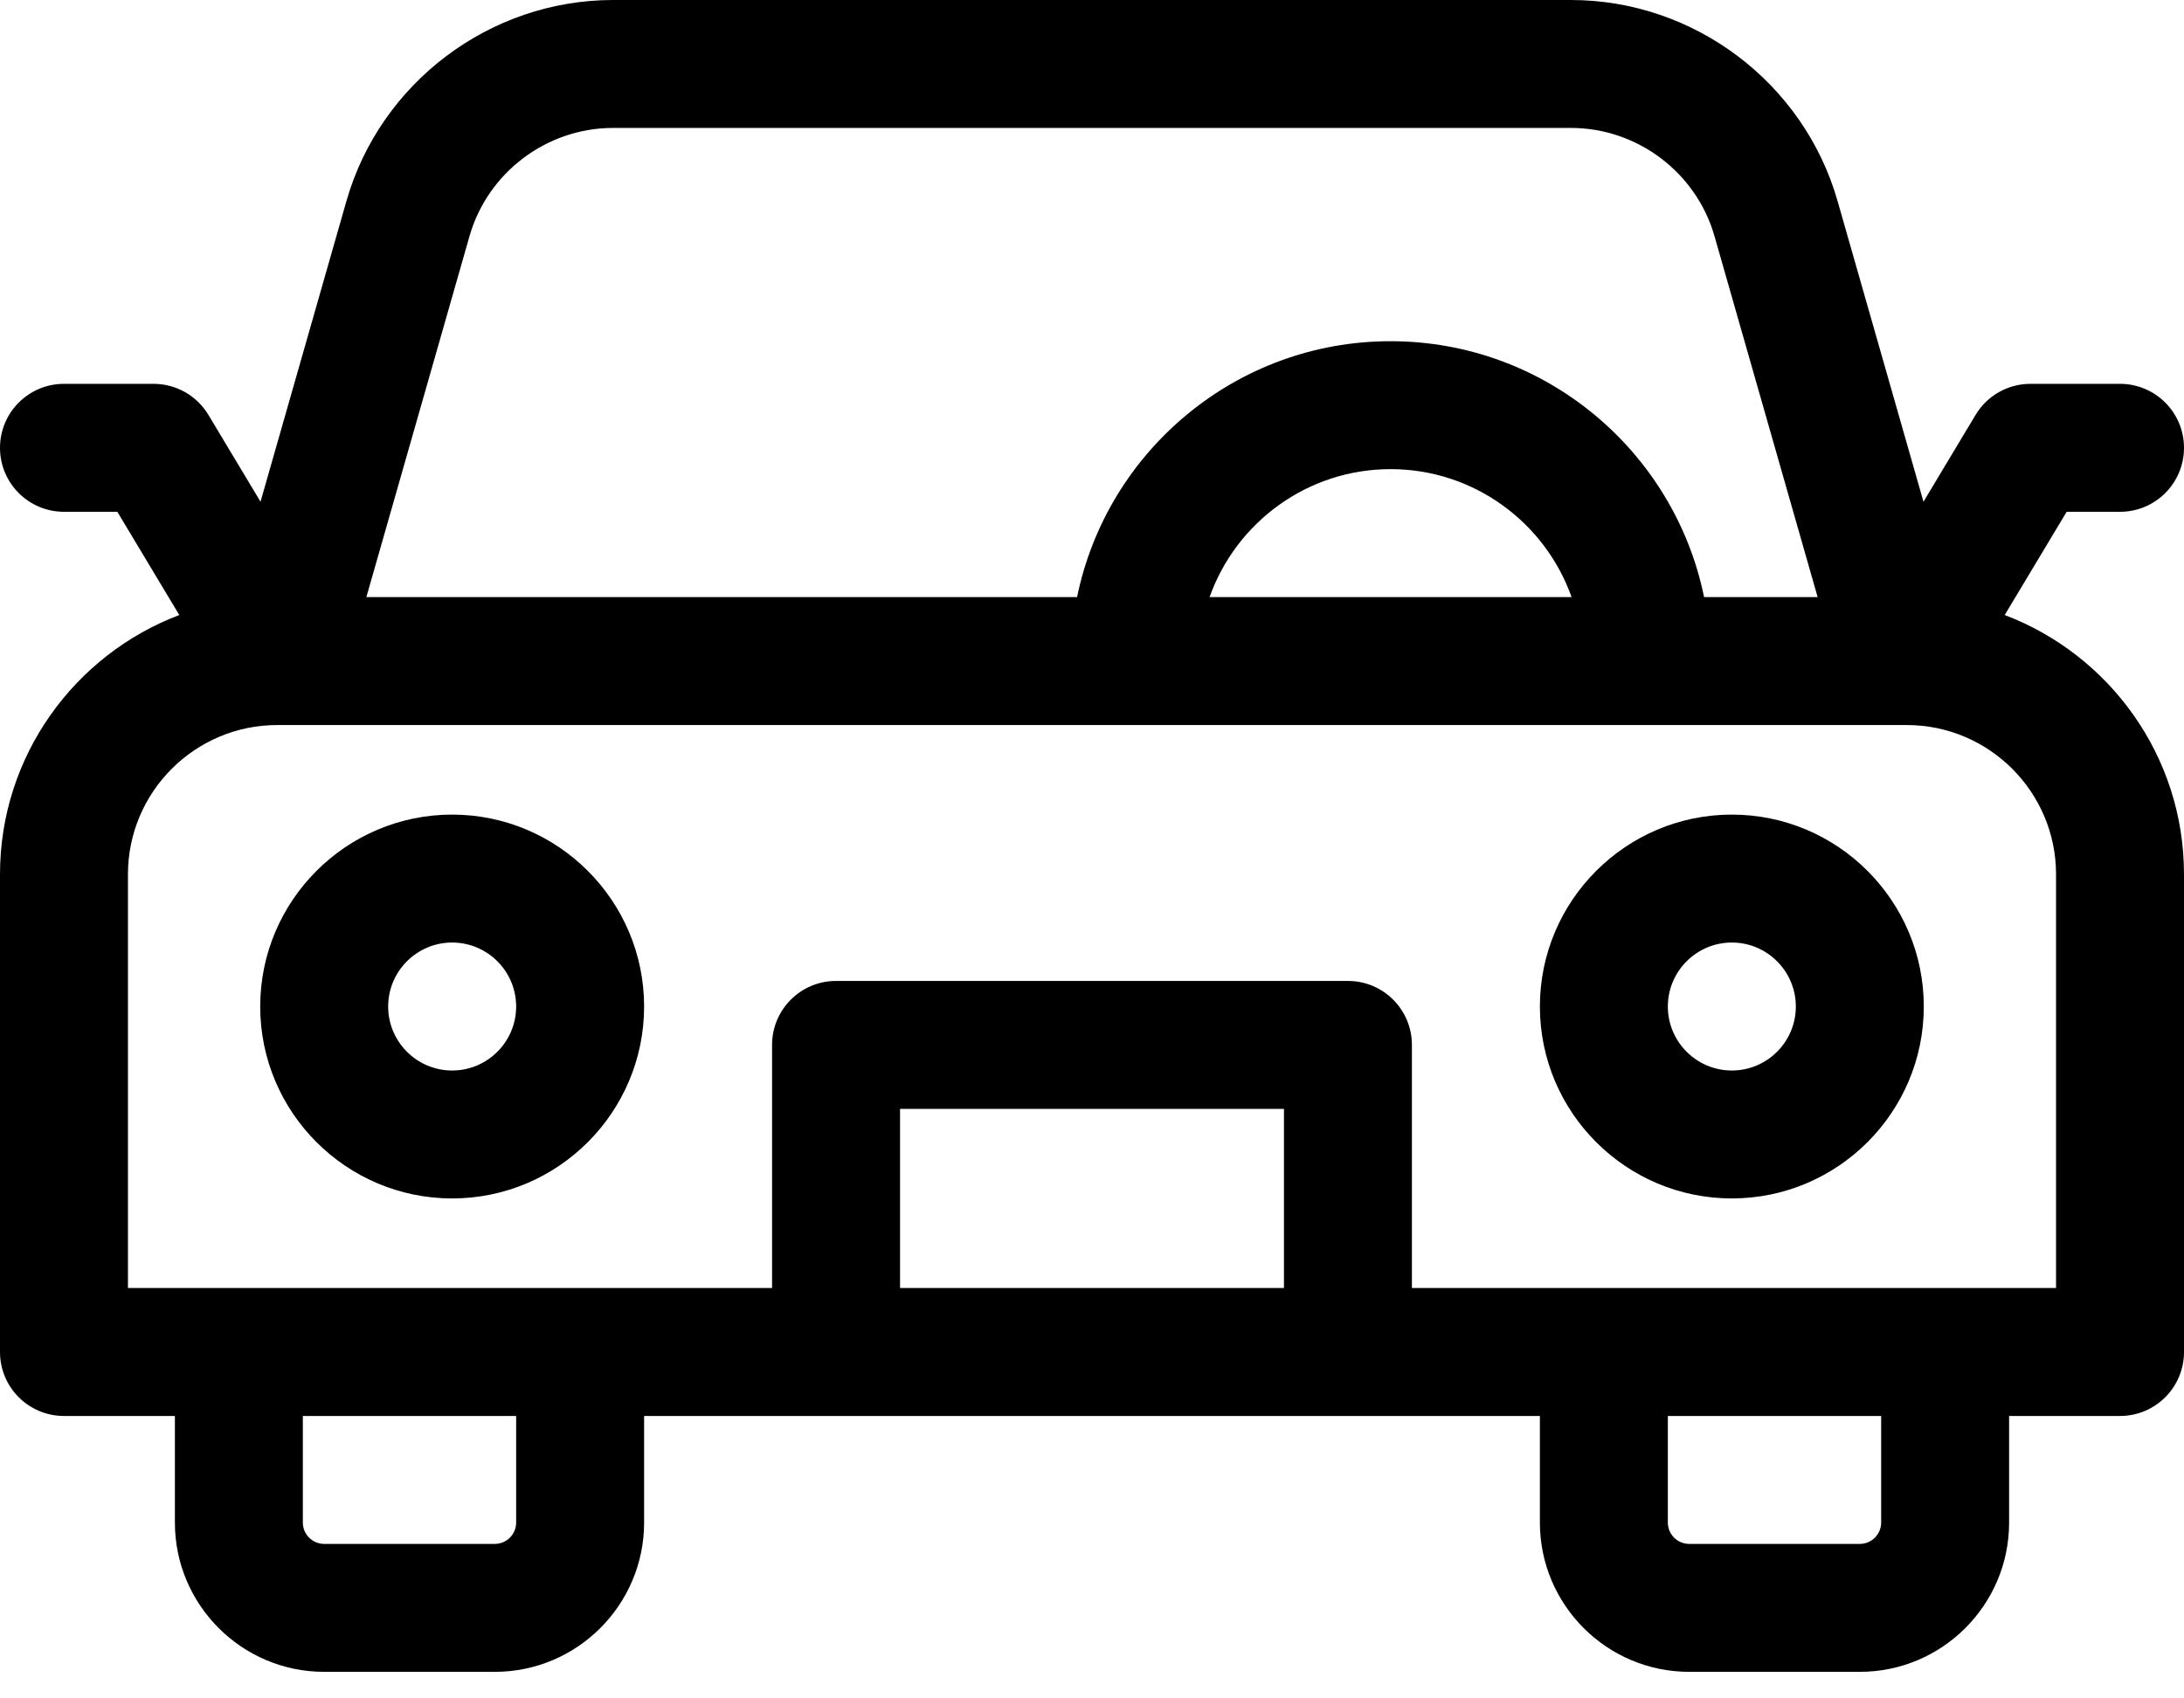
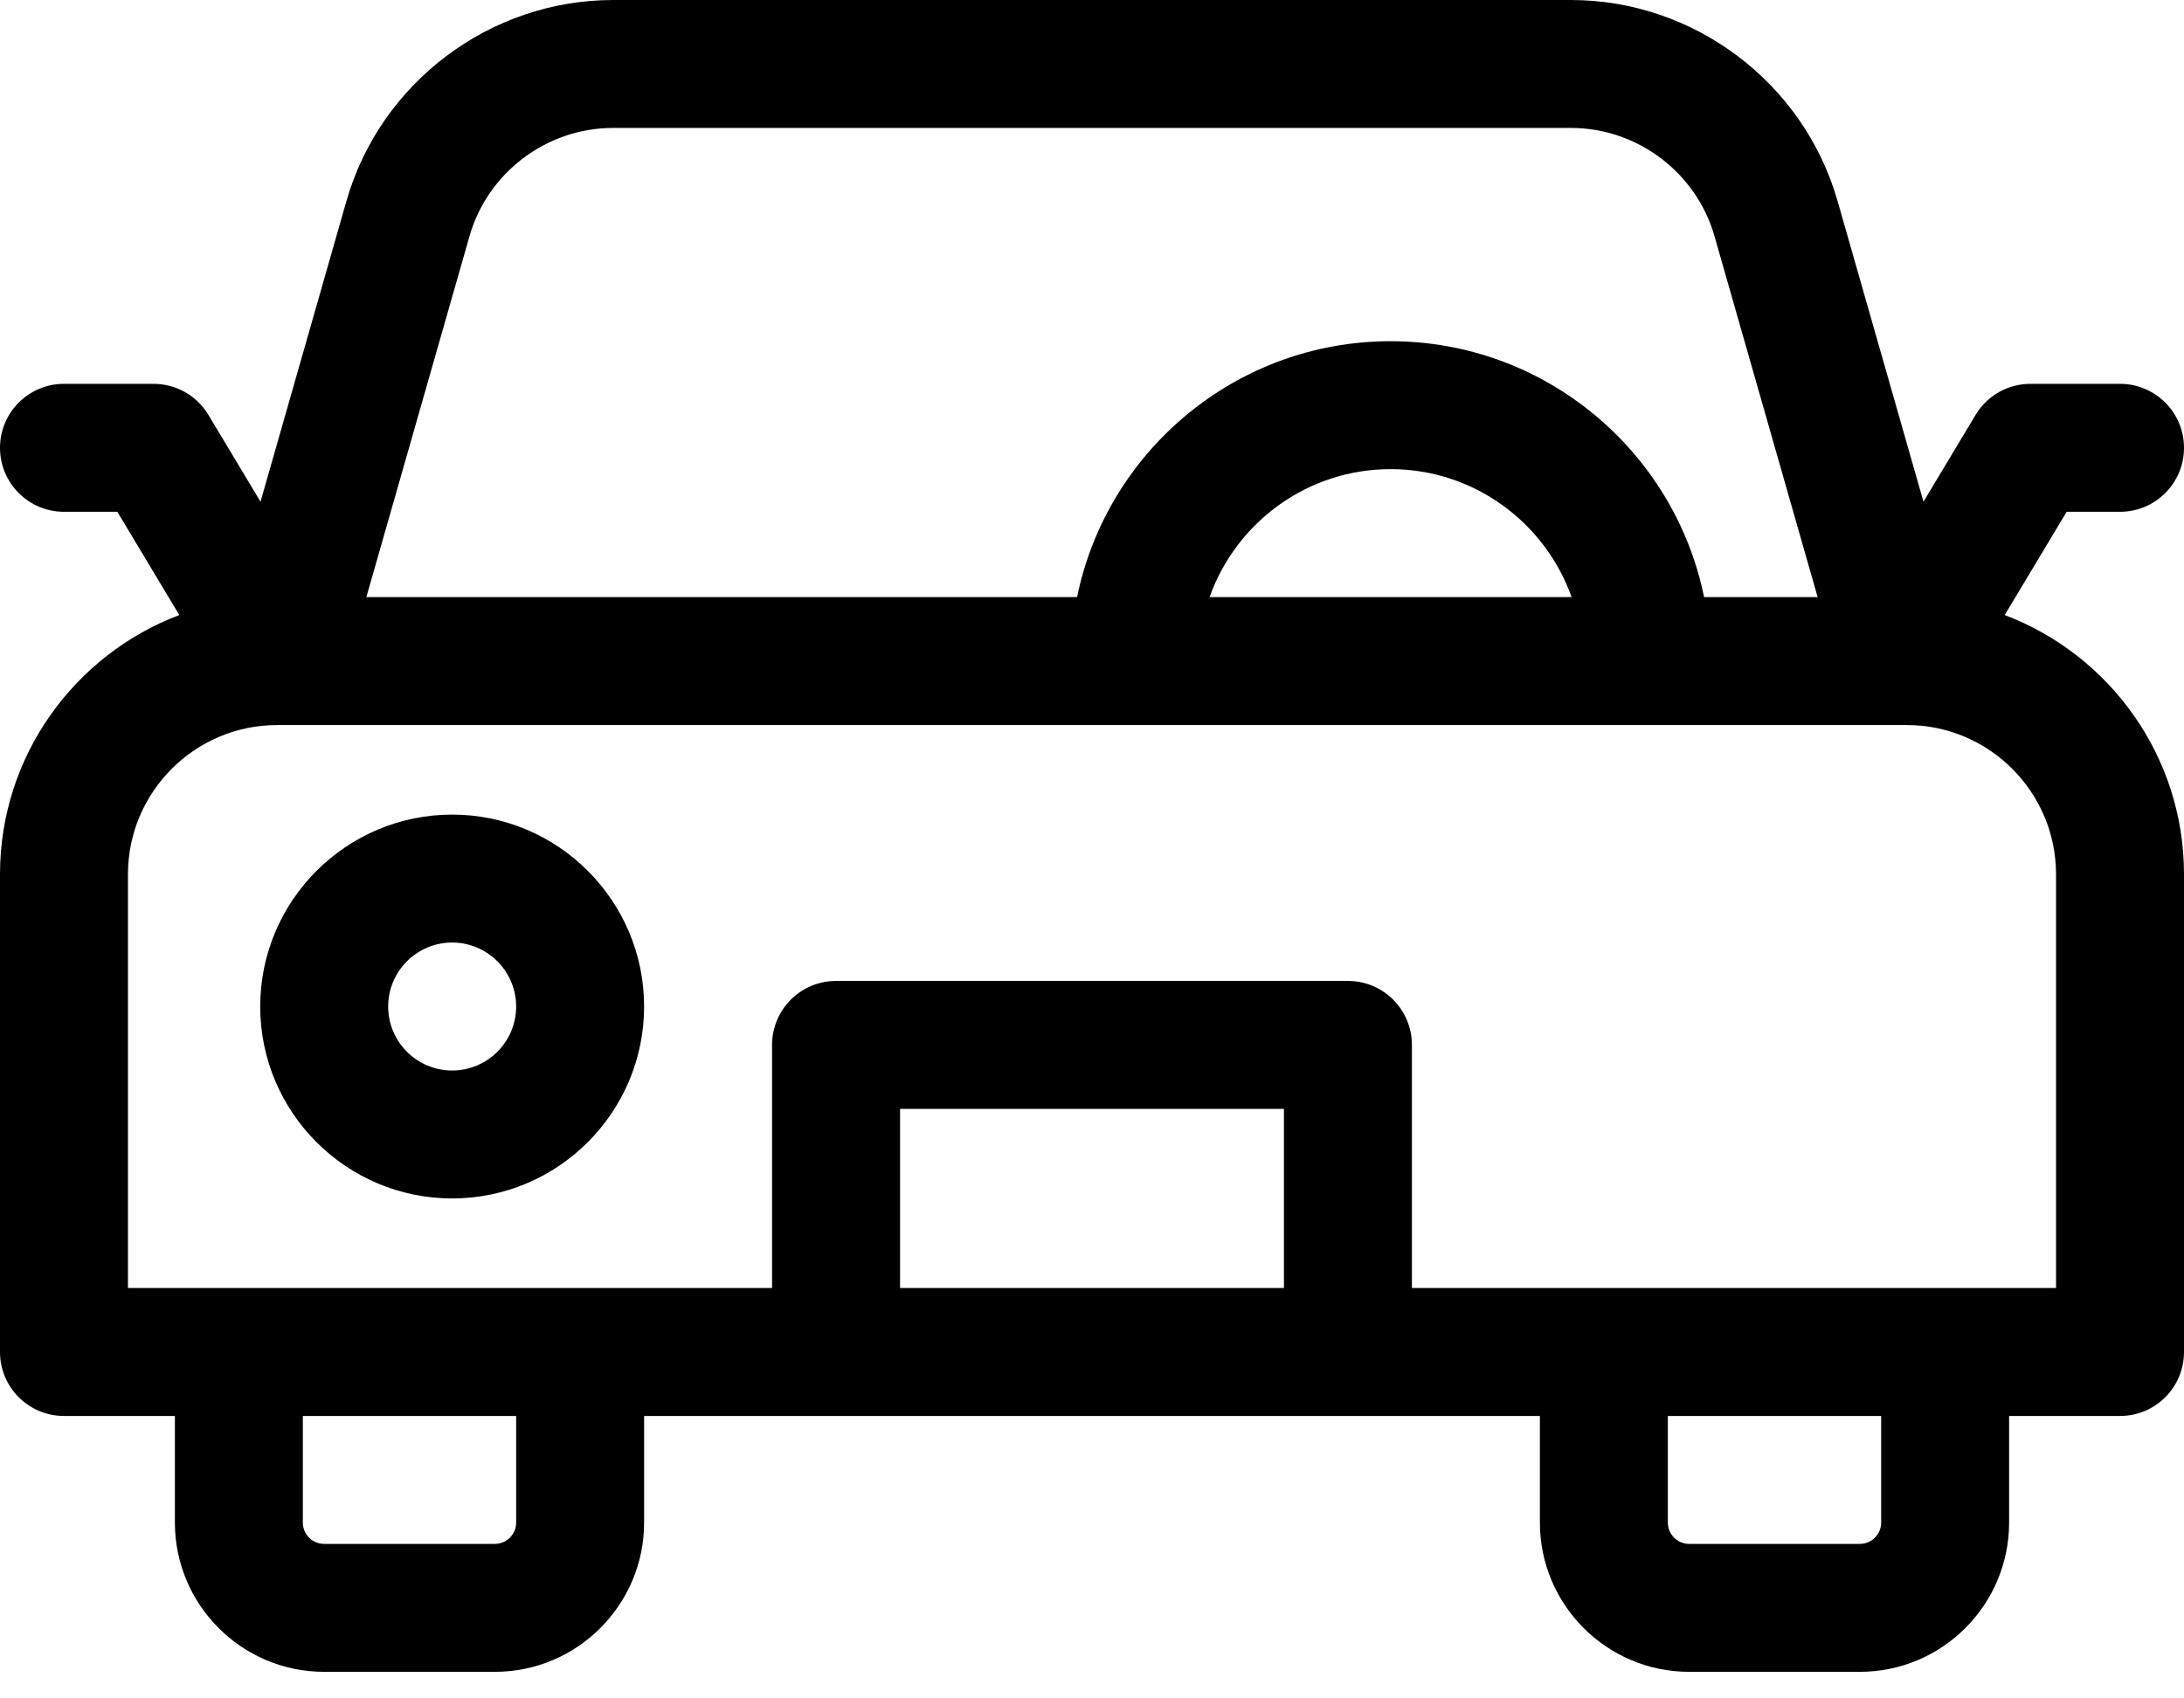
<svg xmlns="http://www.w3.org/2000/svg" width="63" height="49" viewBox="0 0 63 49" fill="none">
  <path d="M57.828 17.744L59.615 14.766H61.154C62.174 14.766 63 13.939 63 12.92C63 11.901 62.174 11.074 61.154 11.074H58.57C57.922 11.074 57.321 11.414 56.988 11.97L55.485 14.475L53.007 5.801C52.031 2.385 48.868 0 45.316 0H17.684C14.132 0 10.969 2.385 9.993 5.801L7.515 14.475L6.012 11.97C5.679 11.414 5.078 11.074 4.43 11.074H1.846C0.826 11.074 0 11.901 0 12.92C0 13.939 0.826 14.766 1.846 14.766H3.385L5.172 17.744C2.153 18.888 0 21.809 0 25.225V39.006C0 40.025 0.826 40.852 1.846 40.852H5.045V43.928C5.045 46.302 6.977 48.234 9.352 48.234H14.273C16.648 48.234 18.58 46.302 18.58 43.928V40.852H44.42V43.928C44.42 46.302 46.352 48.234 48.727 48.234H53.648C56.023 48.234 57.955 46.302 57.955 43.928V40.852H61.154C62.174 40.852 63 40.025 63 39.006V25.225C63 21.809 60.847 18.888 57.828 17.744ZM13.543 6.815C14.068 4.976 15.771 3.691 17.684 3.691H45.316C47.229 3.691 48.932 4.976 49.457 6.815L52.432 17.227H49.156C48.299 13.019 44.57 9.844 40.113 9.844C35.657 9.844 31.928 13.019 31.07 17.227H10.568L13.543 6.815ZM34.892 17.227C35.654 15.078 37.707 13.535 40.113 13.535C42.52 13.535 44.572 15.078 45.334 17.227H34.892ZM14.889 43.928C14.889 44.267 14.613 44.543 14.273 44.543H9.352C9.012 44.543 8.736 44.267 8.736 43.928V40.852H14.889V43.928ZM25.963 37.16V31.992H37.037V37.16H25.963ZM54.264 43.928C54.264 44.267 53.988 44.543 53.648 44.543H48.727C48.387 44.543 48.111 44.267 48.111 43.928V40.852H54.264V43.928ZM59.309 37.16H40.728V30.146C40.728 29.127 39.902 28.301 38.883 28.301H24.117C23.098 28.301 22.271 29.127 22.271 30.146V37.16H3.691V25.225C3.691 22.85 5.623 20.918 7.998 20.918H8.113C8.117 20.918 8.12 20.918 8.123 20.918C8.126 20.918 8.129 20.918 8.132 20.918H54.868C54.871 20.918 54.874 20.918 54.877 20.918C54.88 20.918 54.883 20.918 54.887 20.918H55.002C57.377 20.918 59.309 22.85 59.309 25.225V37.16Z" fill="black" />
-   <path d="M49.957 23.502C46.904 23.502 44.42 25.986 44.42 29.039C44.42 32.092 46.904 34.576 49.957 34.576C53.01 34.576 55.494 32.092 55.494 29.039C55.494 25.986 53.01 23.502 49.957 23.502ZM49.957 30.885C48.939 30.885 48.111 30.057 48.111 29.039C48.111 28.021 48.939 27.193 49.957 27.193C50.975 27.193 51.803 28.021 51.803 29.039C51.803 30.057 50.975 30.885 49.957 30.885Z" fill="black" />
  <path d="M13.043 23.502C9.99 23.502 7.506 25.986 7.506 29.039C7.506 32.092 9.99 34.576 13.043 34.576C16.096 34.576 18.58 32.092 18.58 29.039C18.58 25.986 16.096 23.502 13.043 23.502ZM13.043 30.885C12.025 30.885 11.197 30.057 11.197 29.039C11.197 28.021 12.025 27.193 13.043 27.193C14.061 27.193 14.889 28.021 14.889 29.039C14.889 30.057 14.061 30.885 13.043 30.885Z" fill="black" />
</svg>